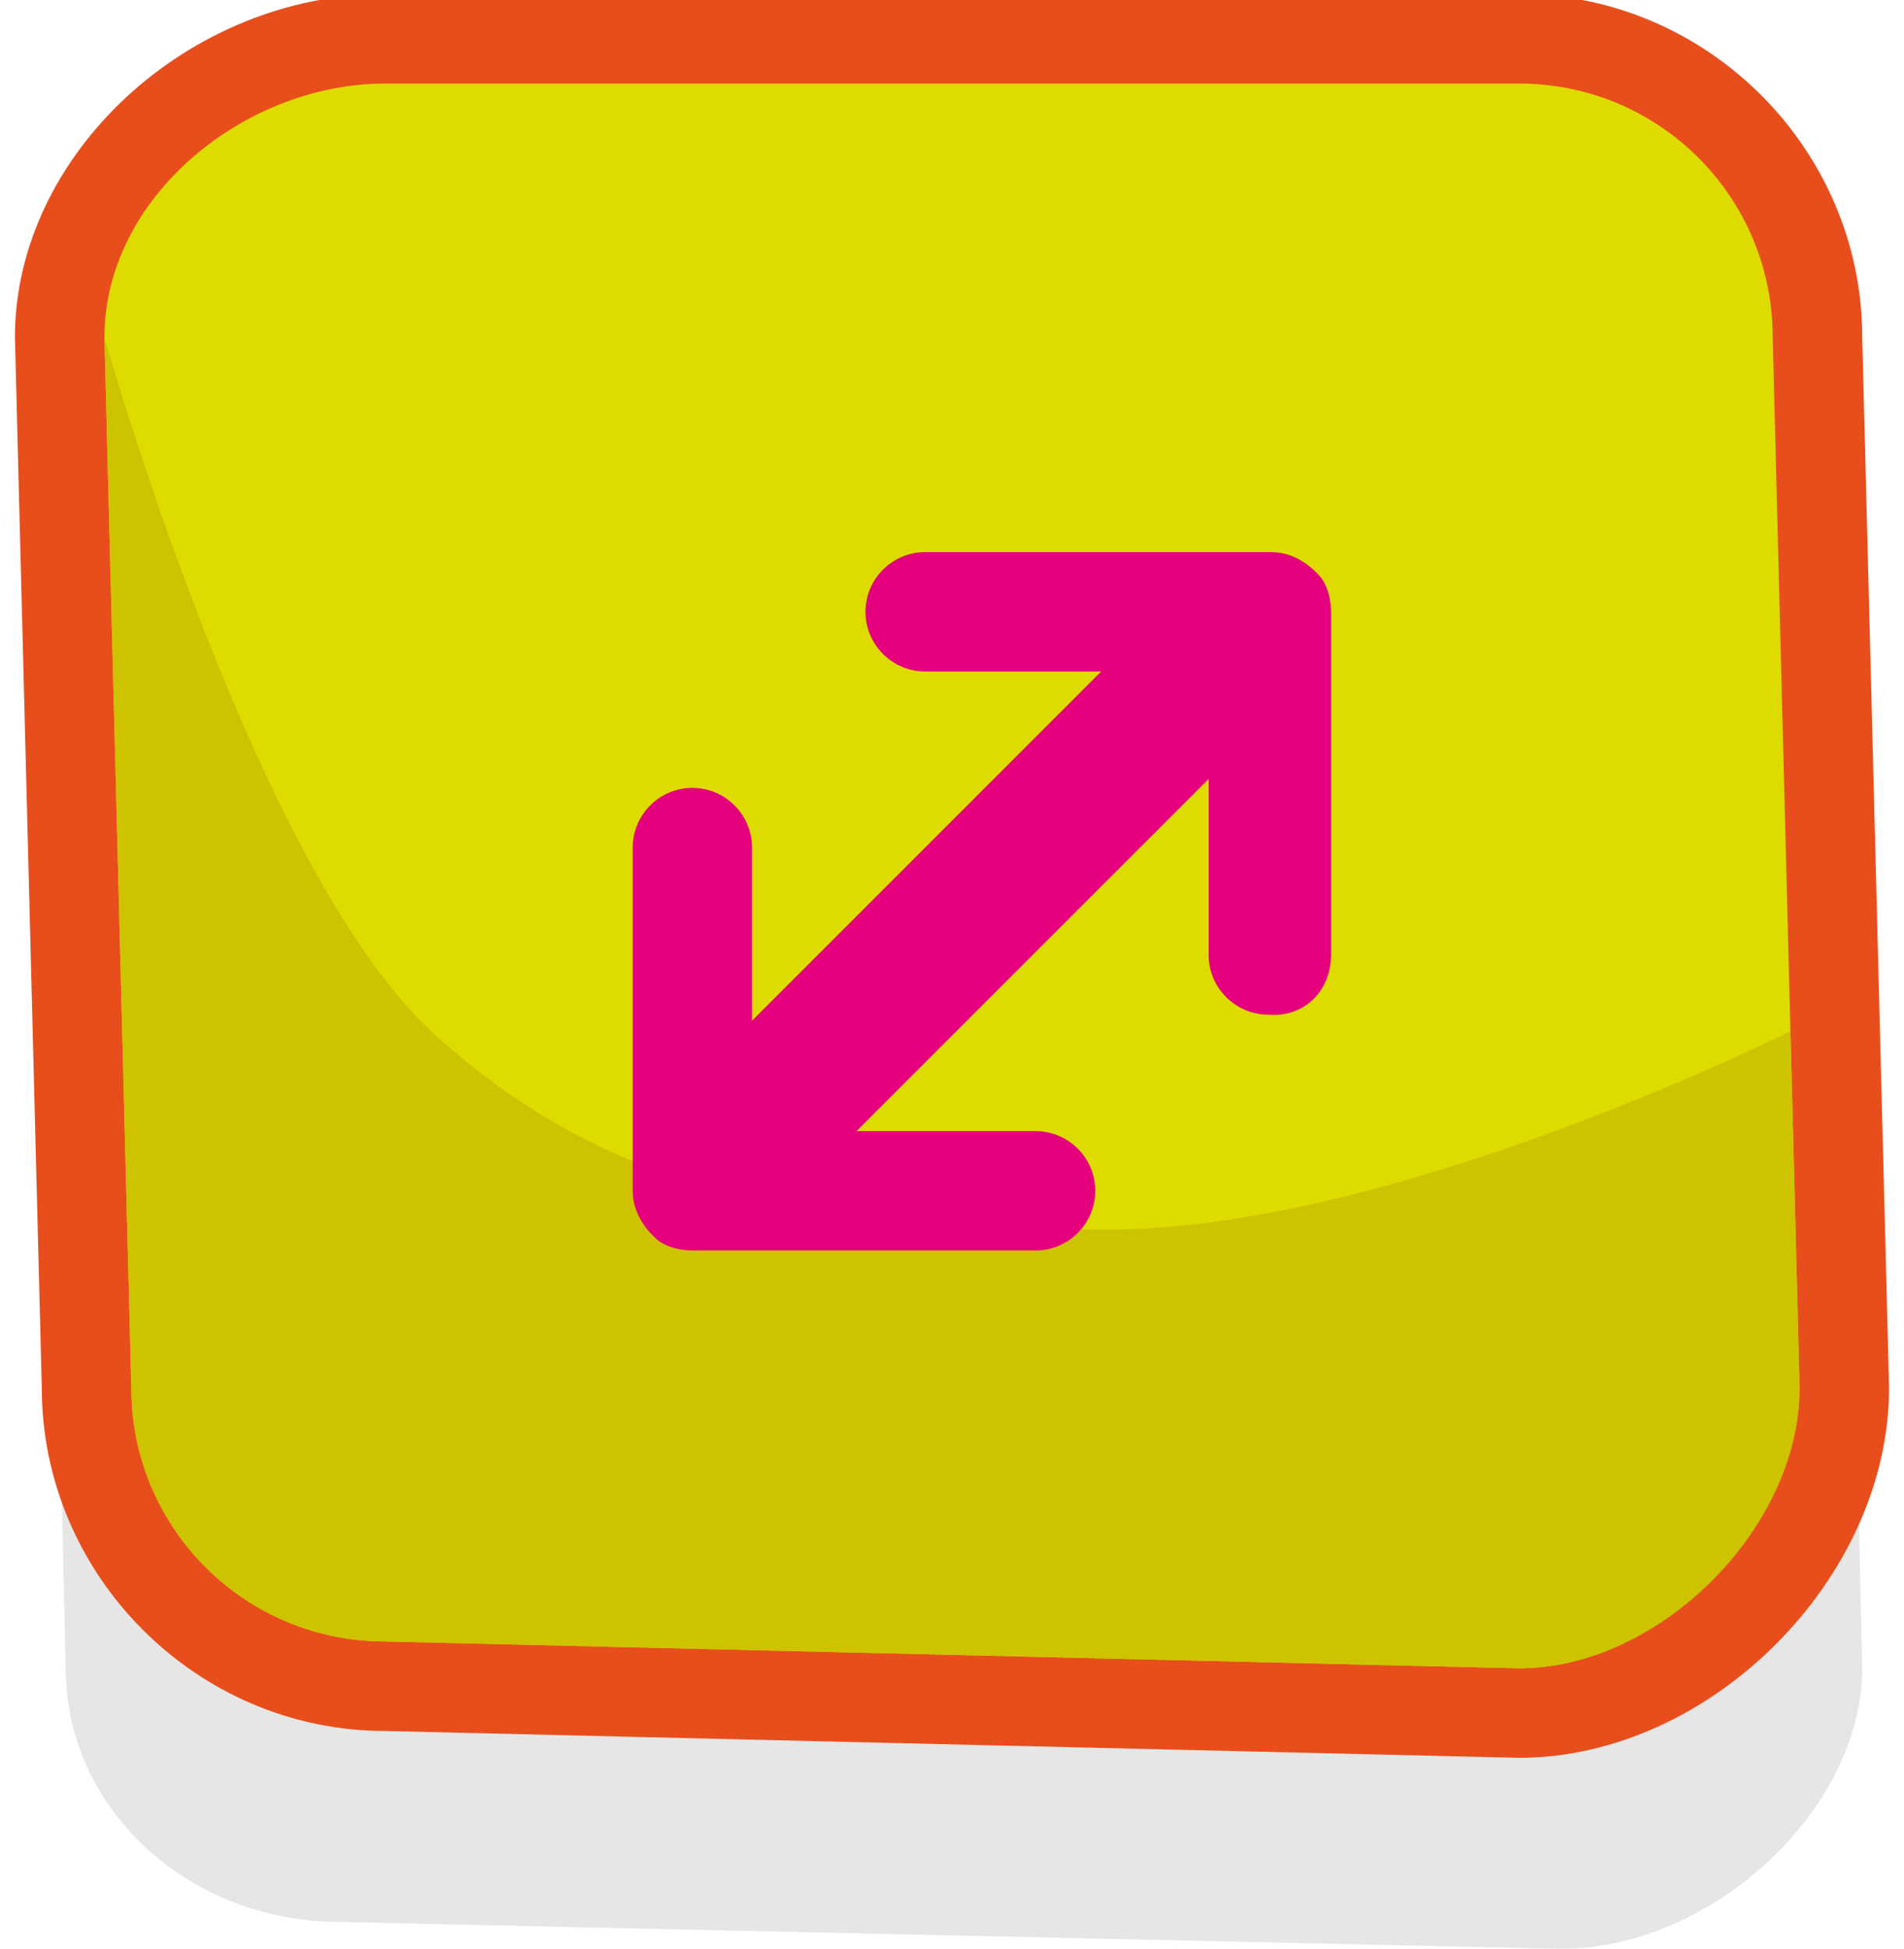
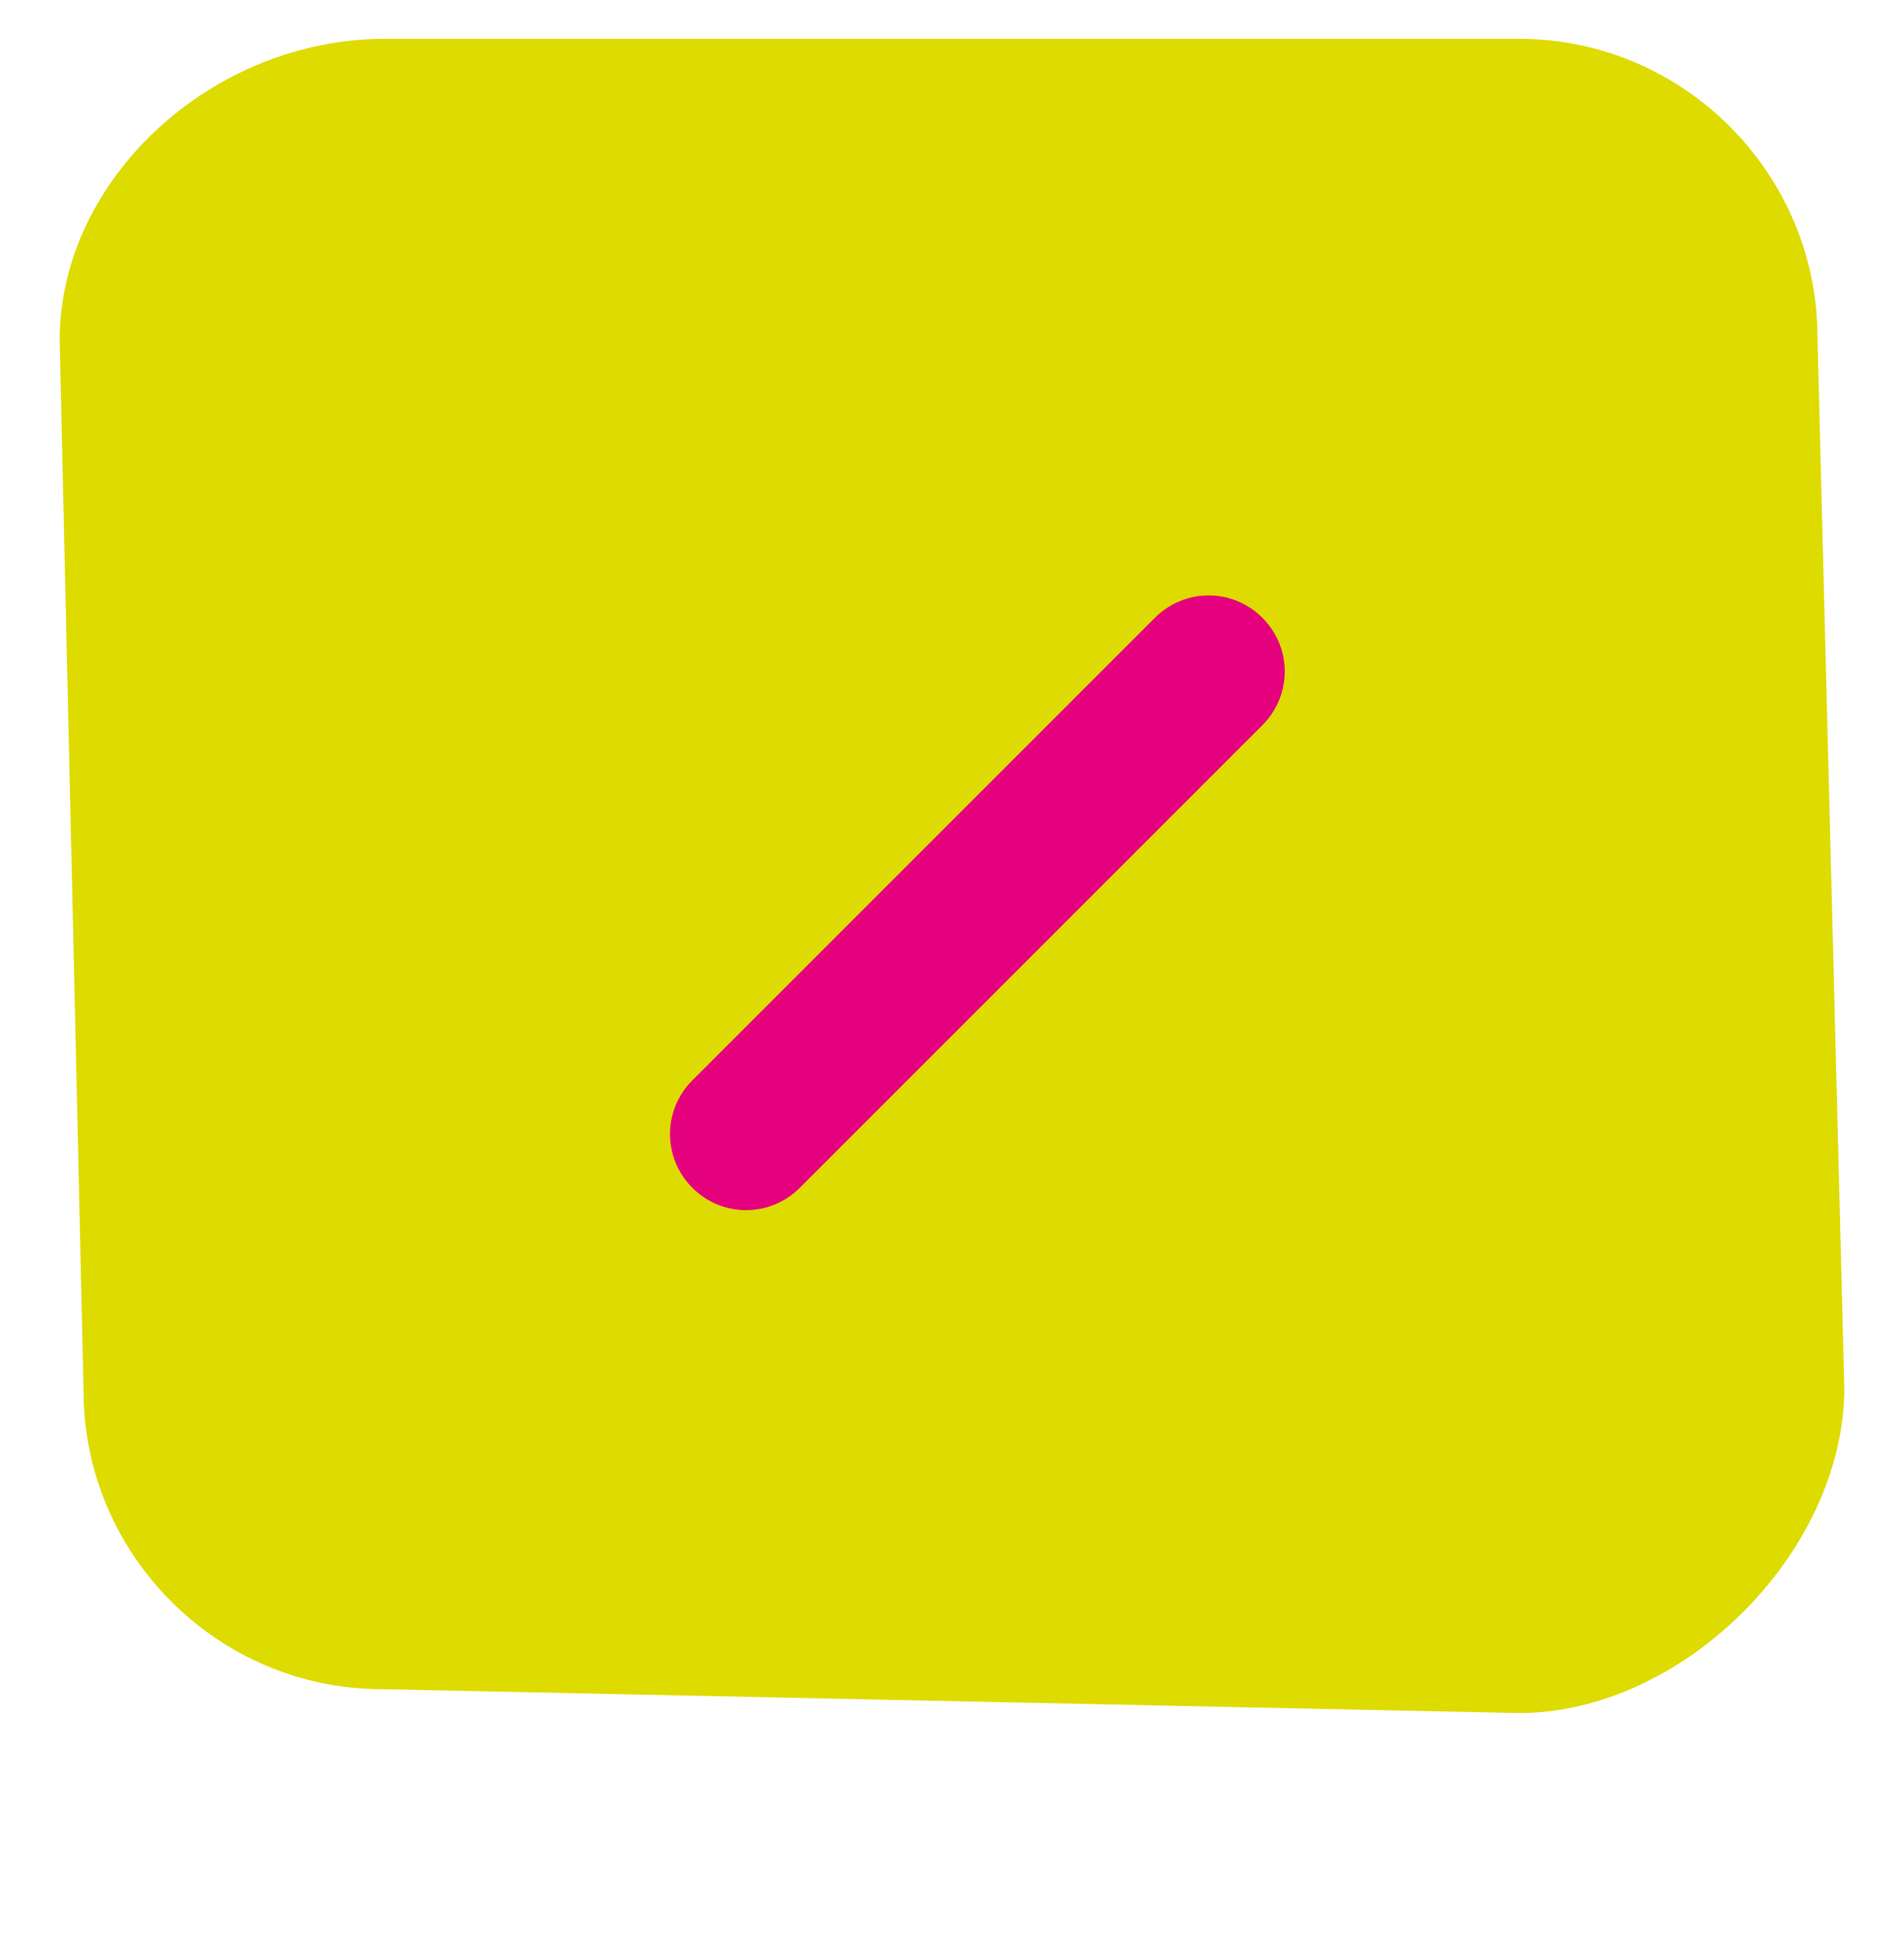
<svg xmlns="http://www.w3.org/2000/svg" xmlns:xlink="http://www.w3.org/1999/xlink" version="1.1" id="Layer_1" x="0px" y="0px" viewBox="0 0 63.8 65.3" style="enable-background:new 0 0 63.8 65.3;" xml:space="preserve">
  <style type="text/css">
	.st0{opacity:0.1;}
	.st1{fill:#DEDB00;}
	.st2{fill:#E84E1C;}
	.st3{clip-path:url(#SVGID_2_);fill:#CEC300;}
	.st4{fill-rule:evenodd;clip-rule:evenodd;fill:#E5007E;}
</style>
  <g>
    <g class="st0">
-       <path d="M62.4,55.9c0,4.7-5,9.4-10.1,9.4l-40.9-0.9c-5.1,0-9.2-3.8-9.2-8.5L1.4,20.7c0-4.7,5-8.5,10.1-8.5h40.9    c5.1,0,9.2,3.8,9.2,8.5L62.4,55.9z" />
-     </g>
+       </g>
    <g>
      <path class="st1" d="M12.8,56.6c-5.5,0-10-4.5-10-10L2,11.4C2,6,7.1,1.3,12.9,1.3h38c5.5,0,10,4.5,10,10l0.9,35.2    c0,5.5-5.4,10.9-10.9,10.9L12.8,56.6z" />
-       <path class="st2" d="M50.9,2.8c4.7,0,8.5,3.8,8.5,8.5l0.9,35.2c0,4.7-4.7,9.4-9.4,9.4l-38-0.9c-4.7,0-8.5-3.8-8.5-8.5L3.5,11.3    c0-4.7,4.7-8.5,9.4-8.5L50.9,2.8 M50.9-0.2h-38C6.3-0.2,0.5,5.2,0.5,11.3v0l0,0l0.9,35.2c0,6.3,5.2,11.5,11.5,11.5l38,0.9l0,0h0    c6.4,0,12.4-6,12.4-12.4v0l0,0l-0.9-35.2C62.4,5,57.2-0.2,50.9-0.2L50.9-0.2z" />
    </g>
    <g>
      <g>
        <defs>
          <path id="SVGID_1_" d="M60.3,46.5c0,4.7-4.7,9.4-9.4,9.4l-38-0.9c-4.7,0-8.5-3.8-8.5-8.5L3.5,11.3c0-4.7,4.7-8.5,9.4-8.5h38      c4.7,0,8.5,3.8,8.5,8.5L60.3,46.5z" />
        </defs>
        <clipPath id="SVGID_2_">
          <use xlink:href="#SVGID_1_" style="overflow:visible;" />
        </clipPath>
-         <path class="st3" d="M3.5,11.3c0,0,5,17.8,11,23.3c6,5.5,12.8,6.6,22.6,6.6c9.8,0,23.2-6.8,23.2-6.8l1.5,21.4l-7.6,6H11.7     L-5.5,51.3L3.5,11.3z" />
      </g>
    </g>
  </g>
  <g>
    <g>
-       <path class="st4" d="M44.6,32V20.5c0,0,0,0,0,0c0-0.4-0.1-0.8-0.3-1.1c-0.4-0.5-1-0.9-1.7-0.9c0,0,0,0,0,0H31c-1.1,0-2,0.9-2,2    s0.9,2,2,2h9.5V32c0,1.1,0.9,2,2,2C43.7,34.1,44.6,33.2,44.6,32z" />
-       <path class="st4" d="M34.7,41.9H23.2c0,0,0,0,0,0c-0.4,0-0.8-0.1-1.1-0.3c-0.5-0.4-0.9-1-0.9-1.7c0,0,0,0,0,0V28.4    c0-1.1,0.9-2,2-2c1.1,0,2,0.9,2,2v9.5h9.5c1.1,0,2,0.9,2,2C36.7,41,35.8,41.9,34.7,41.9z" />
      <path class="st4" d="M26.8,39.8c-1,1-2.6,1-3.6,0l0,0c-1-1-1-2.6,0-3.6l15.5-15.5c1-1,2.6-1,3.6,0l0,0c1,1,1,2.6,0,3.6L26.8,39.8z    " />
    </g>
  </g>
</svg>